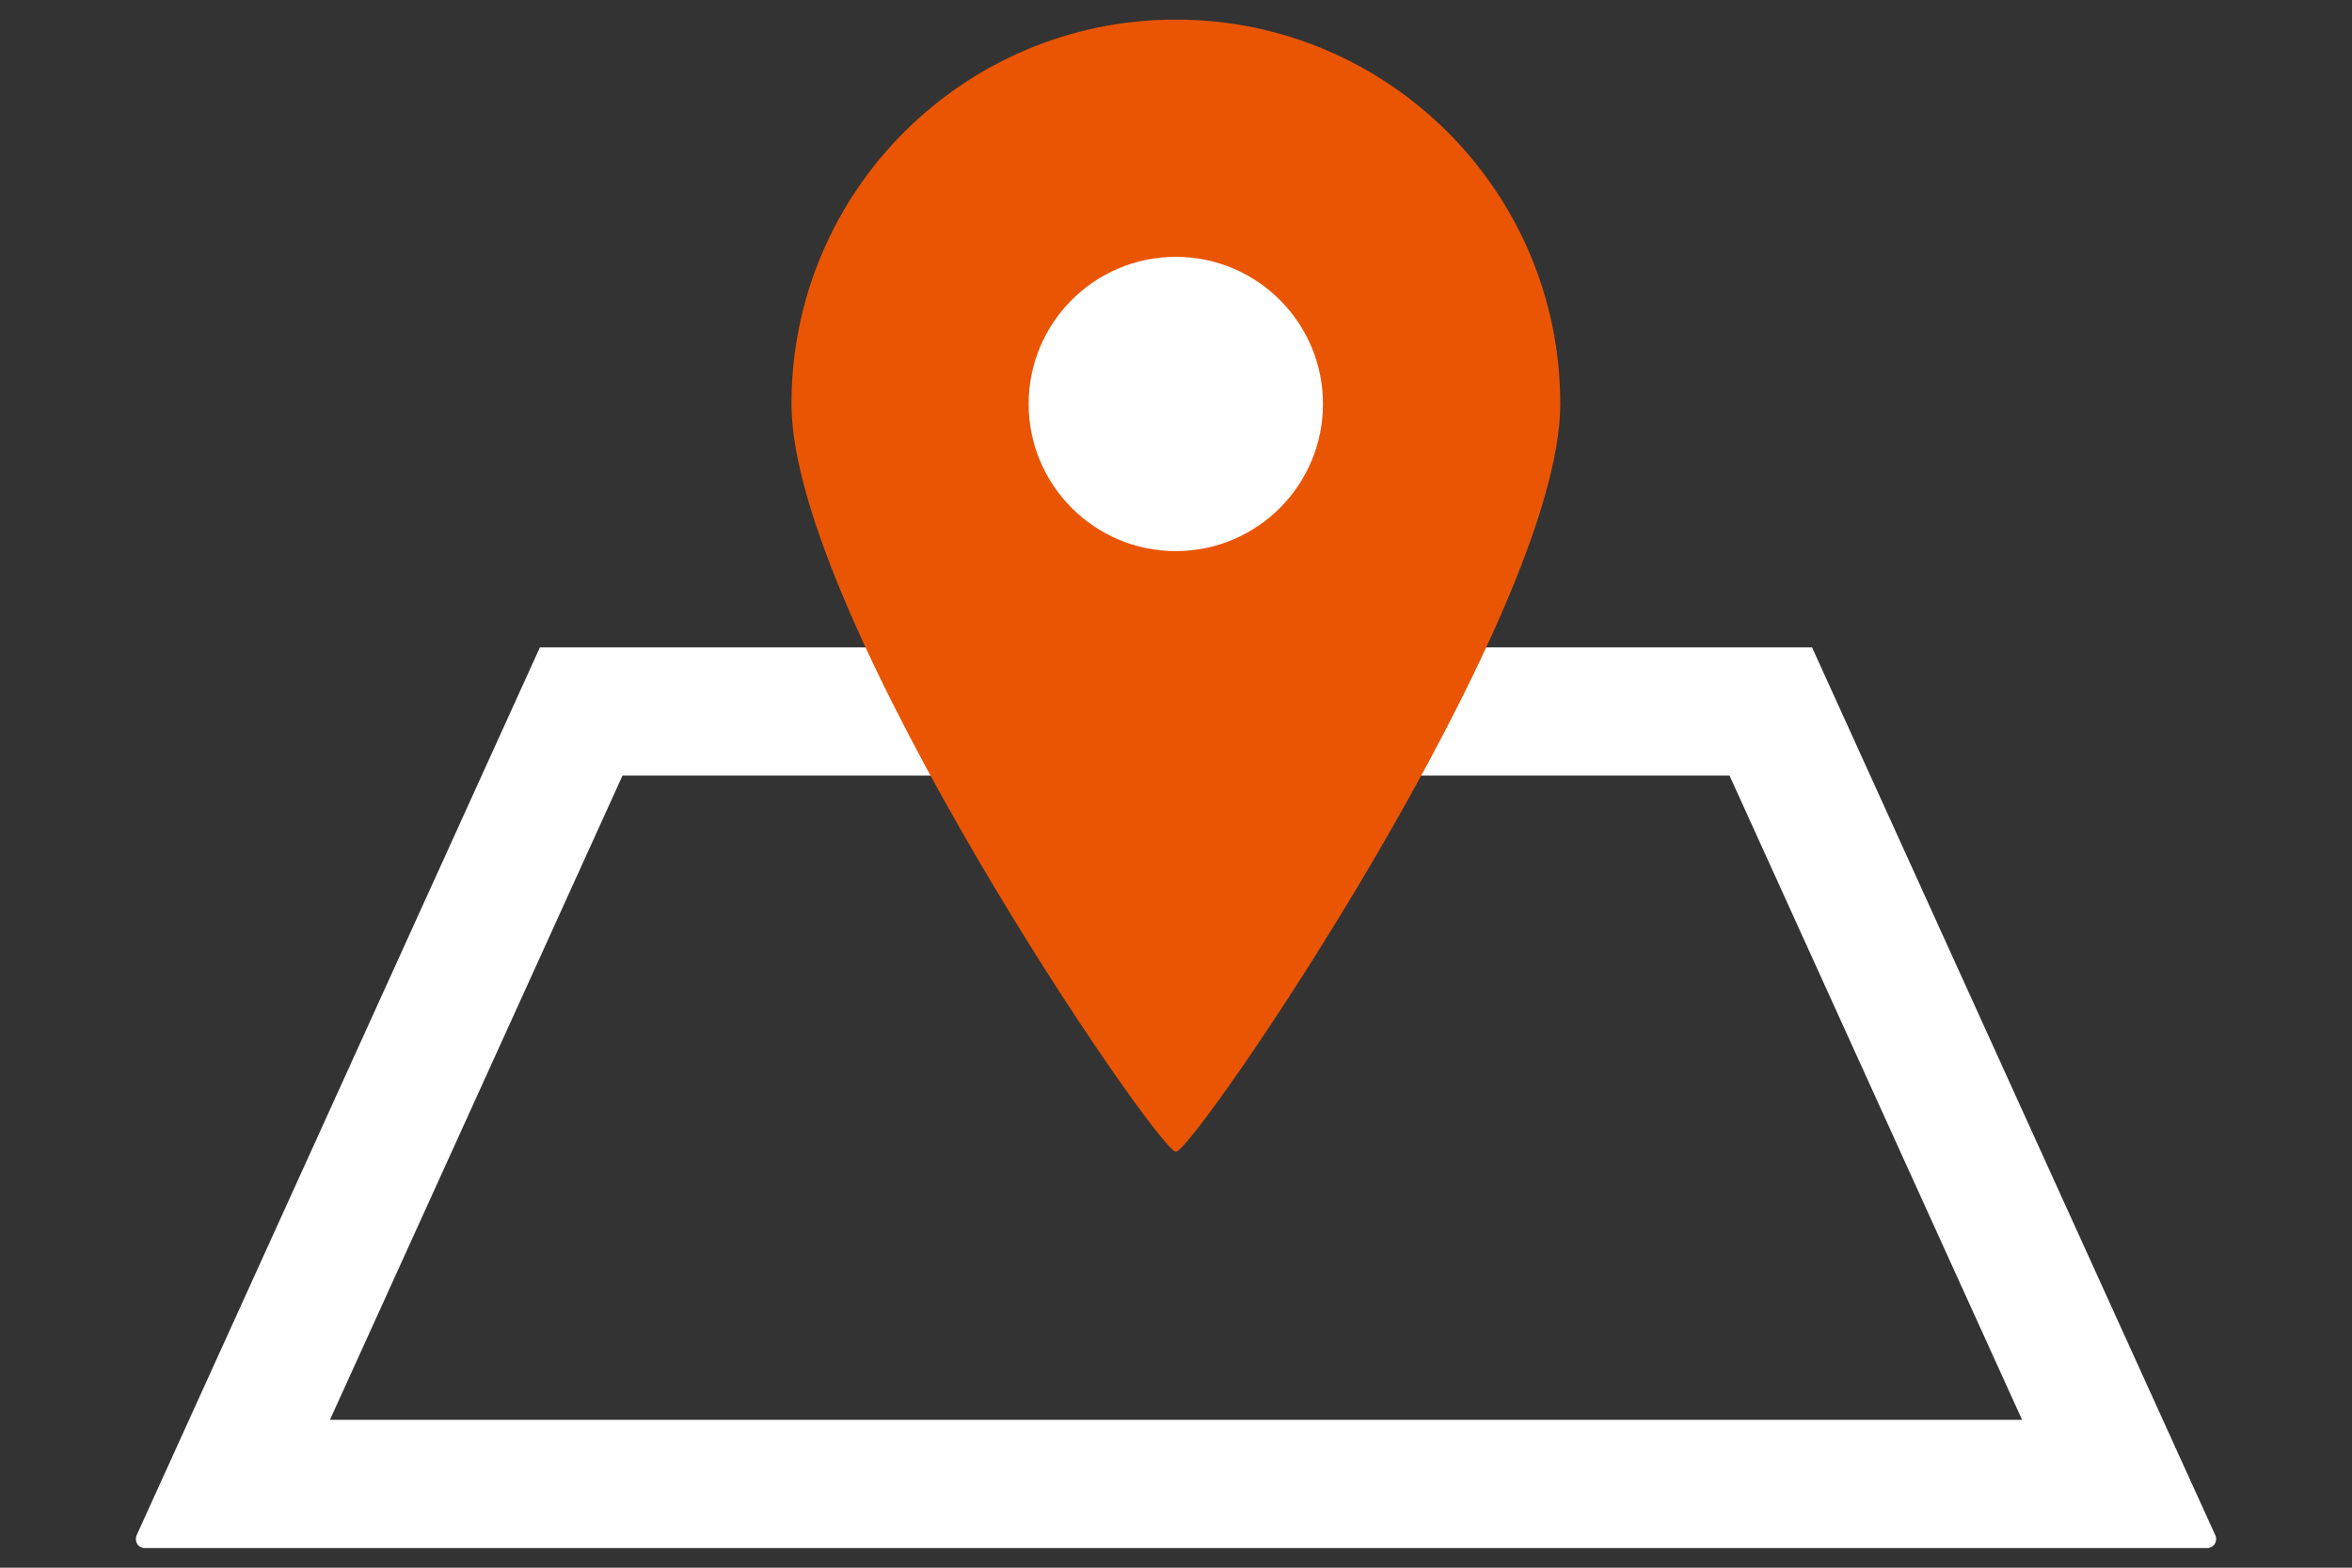
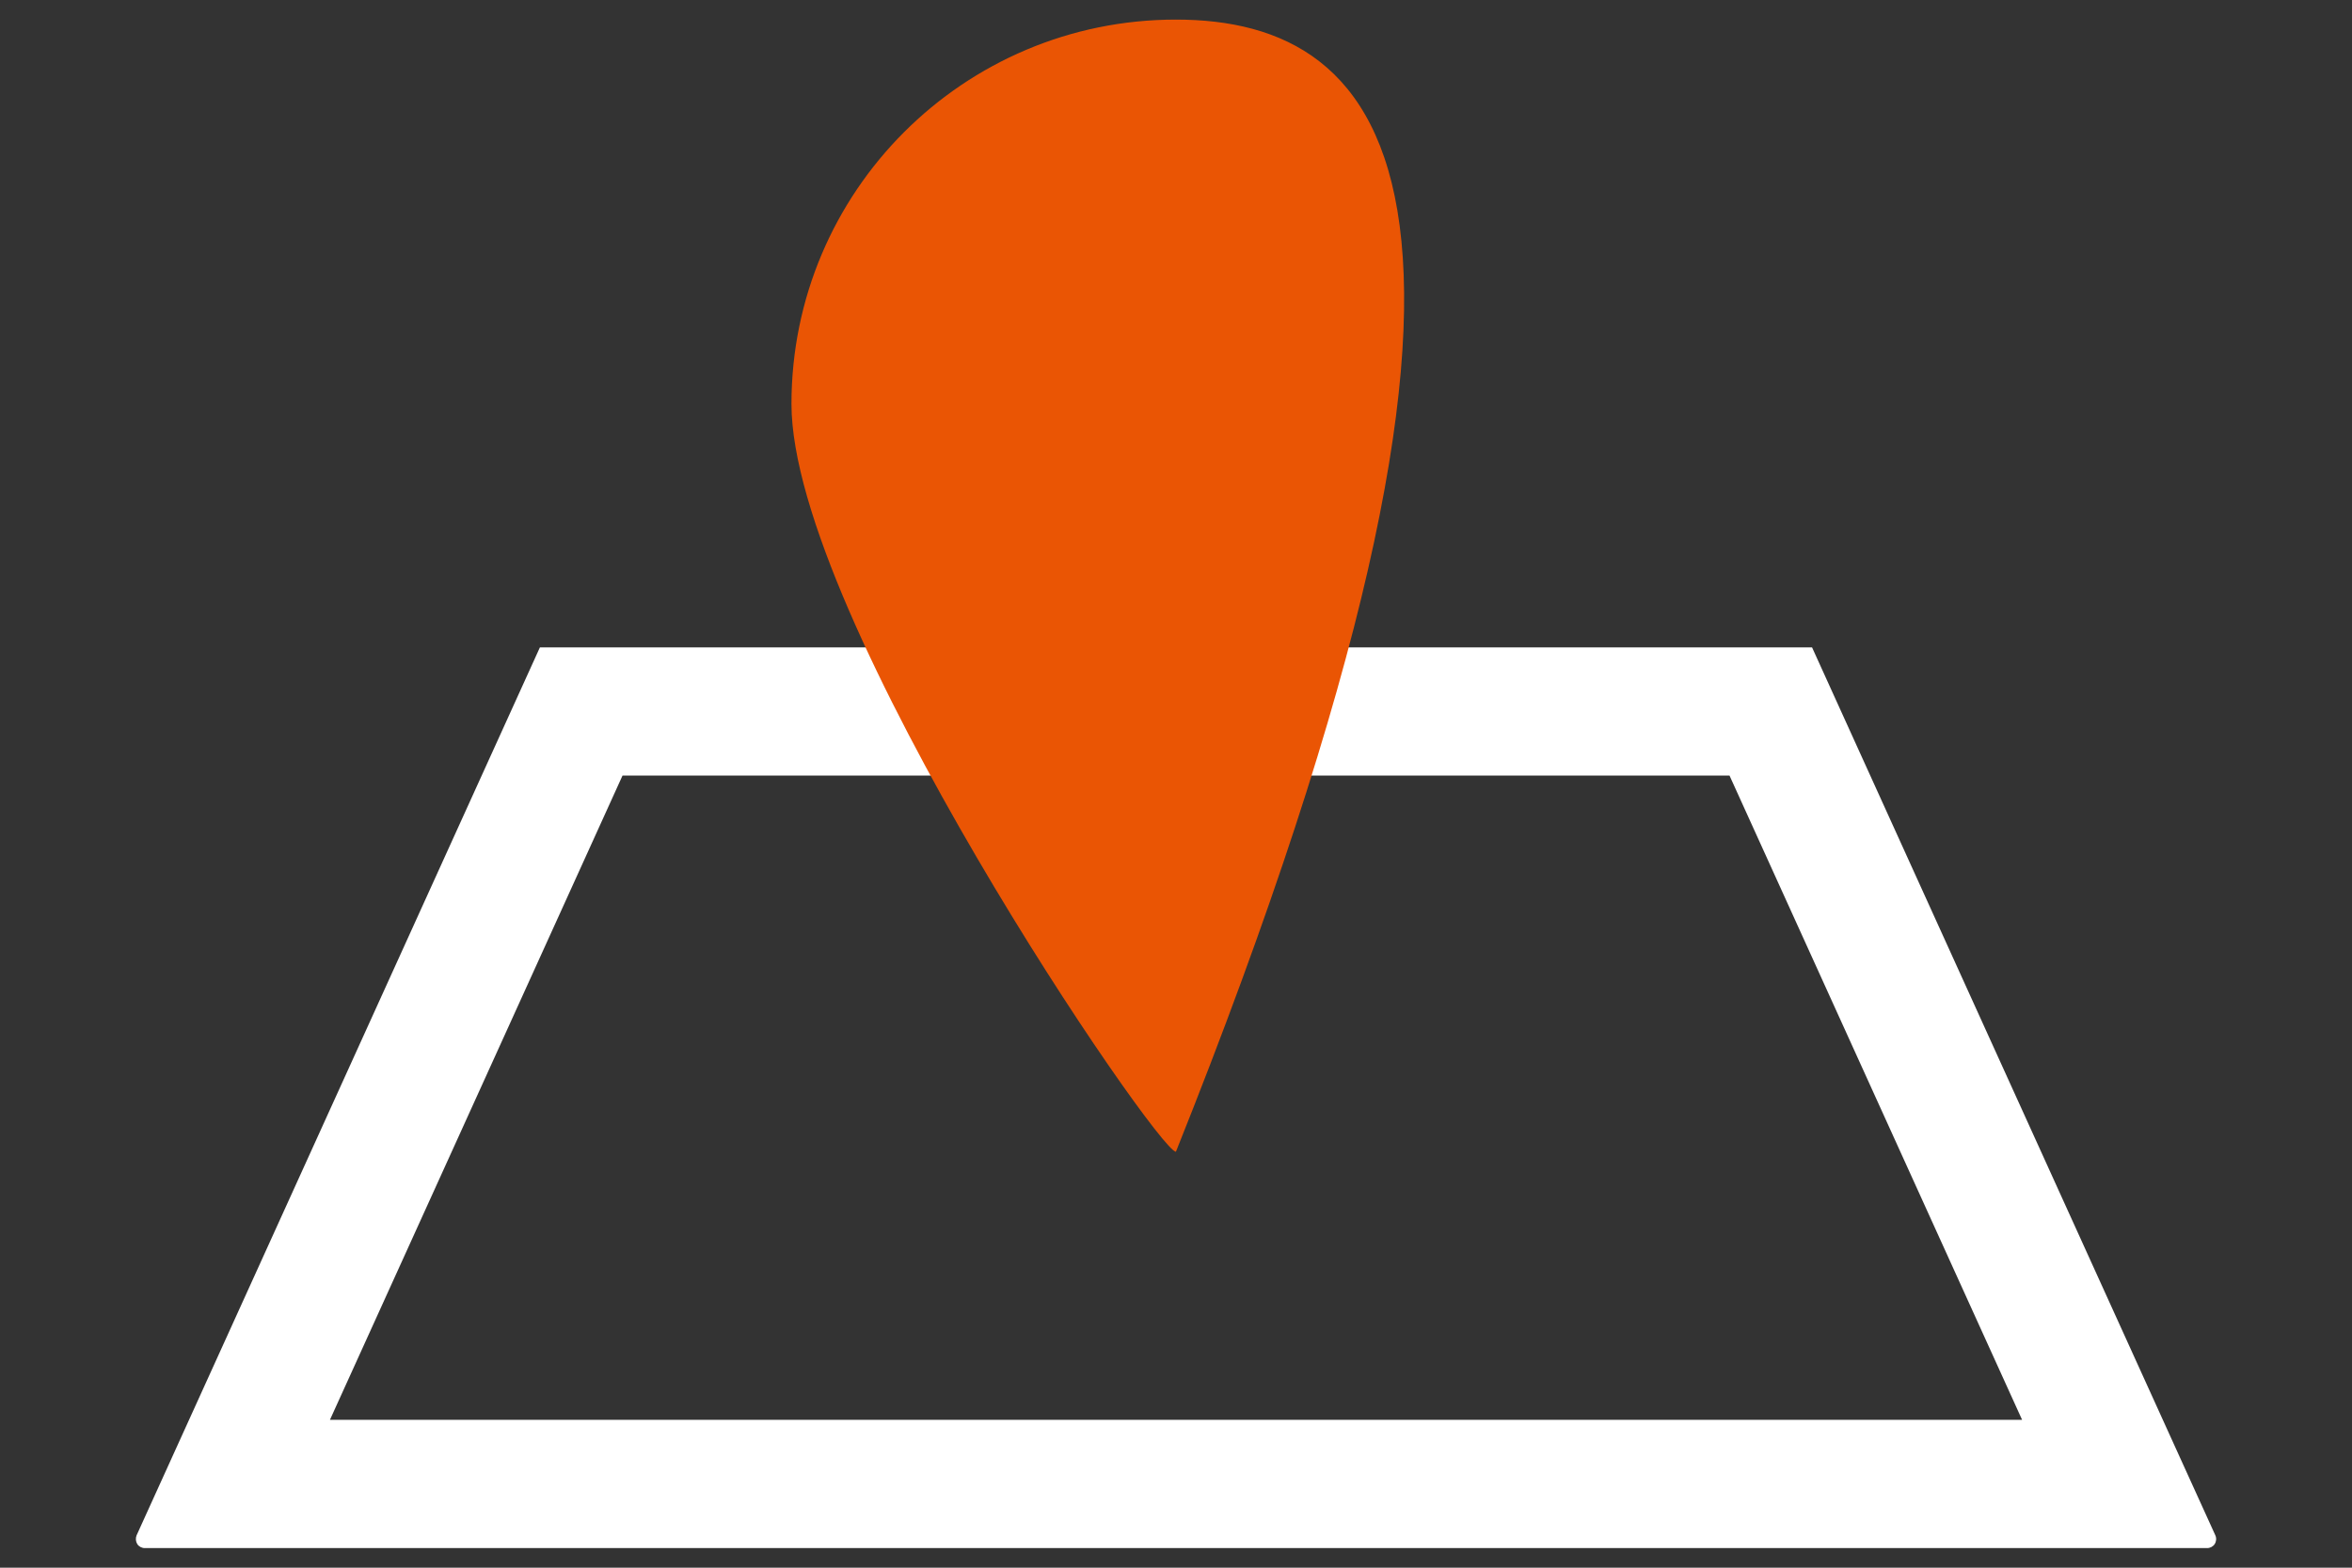
<svg xmlns="http://www.w3.org/2000/svg" version="1.1" id="レイヤー_1" x="0px" y="0px" viewBox="0 0 120 80" style="enable-background:new 0 0 120 80;" xml:space="preserve">
  <rect x="0" y="0" width="120" height="80" fill="#333333" stroke="none" />
  <style type="text/css">
	.st0{fill:none;}
	.st1{fill:#FFFFFF;}
	.st2{fill:#EA5504;}
</style>
  <rect class="st0" width="120" height="80" />
  <g id="グループ_55" transform="translate(0 0)">
    <path id="パス_99" class="st1" d="M62.434,39.576H88.24l14.928,32.878H16.834l14.928-32.878   H62.434z M35.962,33.037h-8.416L6.968,78.351   c-0.059,0.147-0.045,0.312,0.037,0.447c0.088,0.129,0.235,0.205,0.391,0.202   h105.202c0.157,0.004,0.305-0.072,0.394-0.202   c0.087-0.133,0.101-0.301,0.037-0.447l-1.803-3.965L92.452,33.037   C92.452,33.037,35.962,33.037,35.962,33.037z" />
-     <path id="パス_100" class="st2" d="M59.996,58.773c0.931,0,19.61-27.317,19.61-38.16   C79.607,9.781,70.826,1,59.994,1S40.381,9.781,40.381,20.613   c0,10.843,18.678,38.16,19.615,38.16" />
-     <path id="パス_101" class="st1" d="M52.482,20.614c0.001-4.146,3.362-7.507,7.509-7.507   s7.507,3.362,7.507,7.509c-0.001,4.143-3.357,7.503-7.501,7.507   c-4.148,0.003-7.512-3.357-7.515-7.505c-0-0.002-0-0.005-0-0.007" />
+     <path id="パス_100" class="st2" d="M59.996,58.773C79.607,9.781,70.826,1,59.994,1S40.381,9.781,40.381,20.613   c0,10.843,18.678,38.16,19.615,38.16" />
  </g>
</svg>